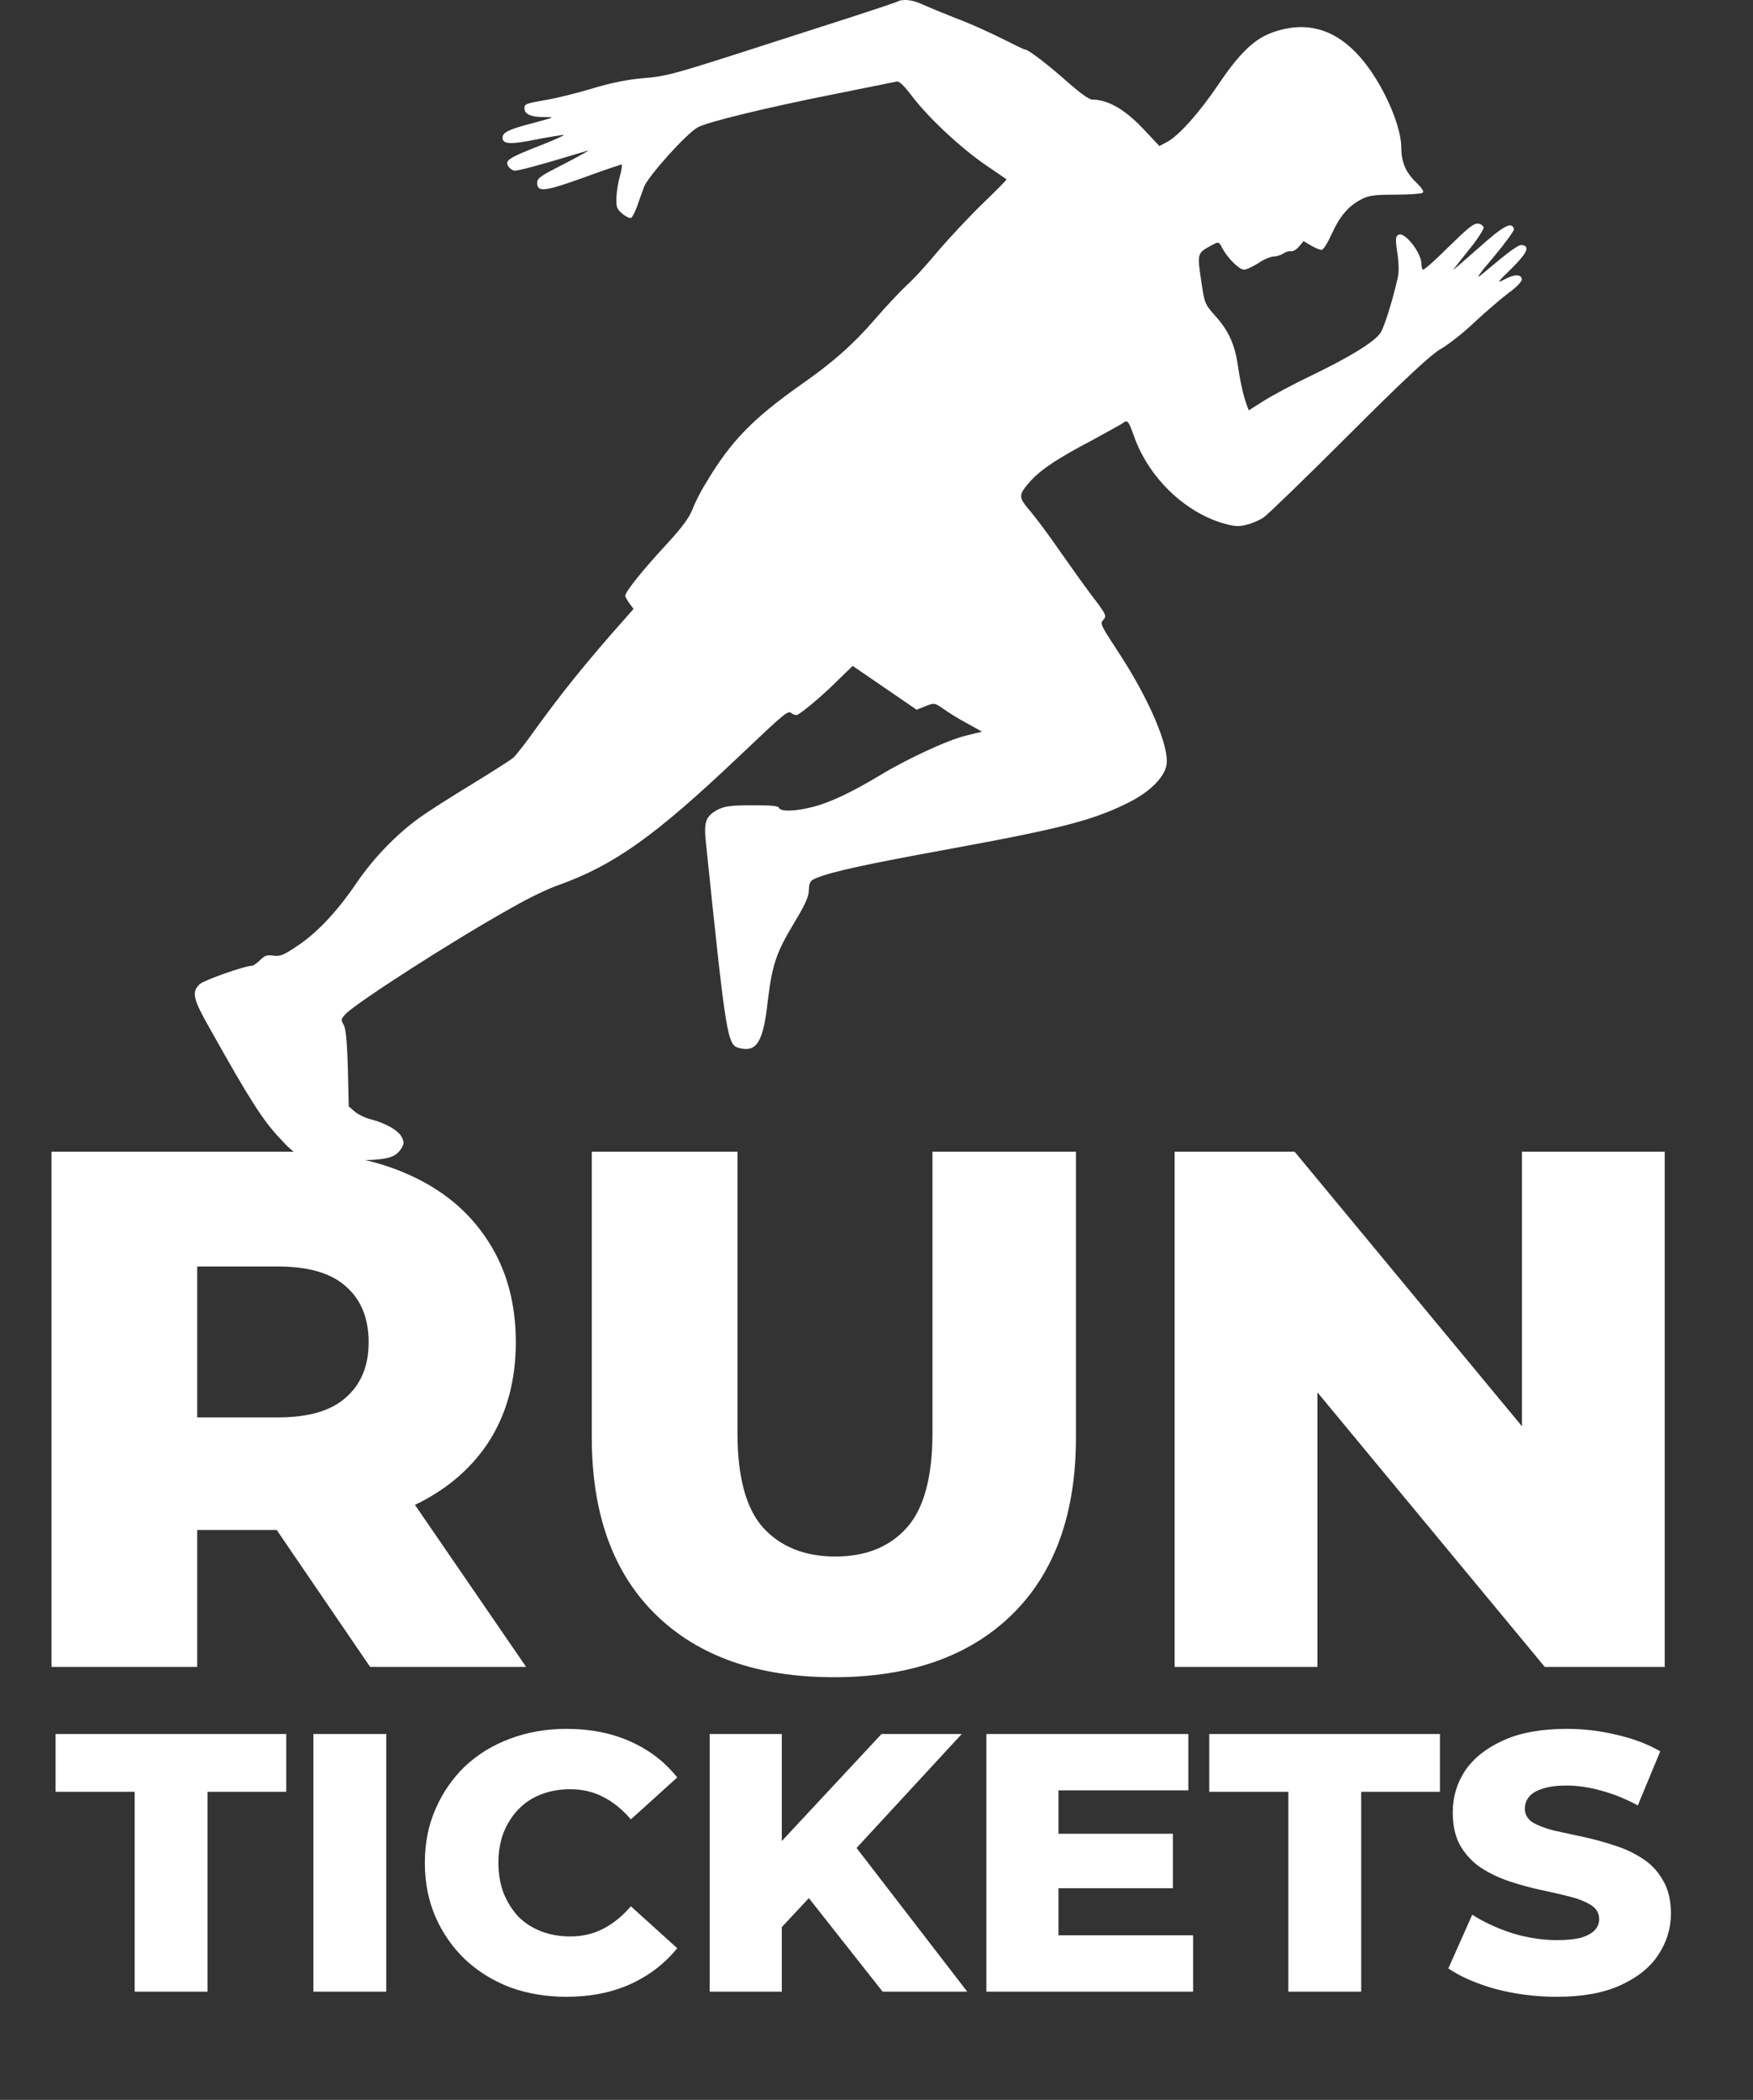
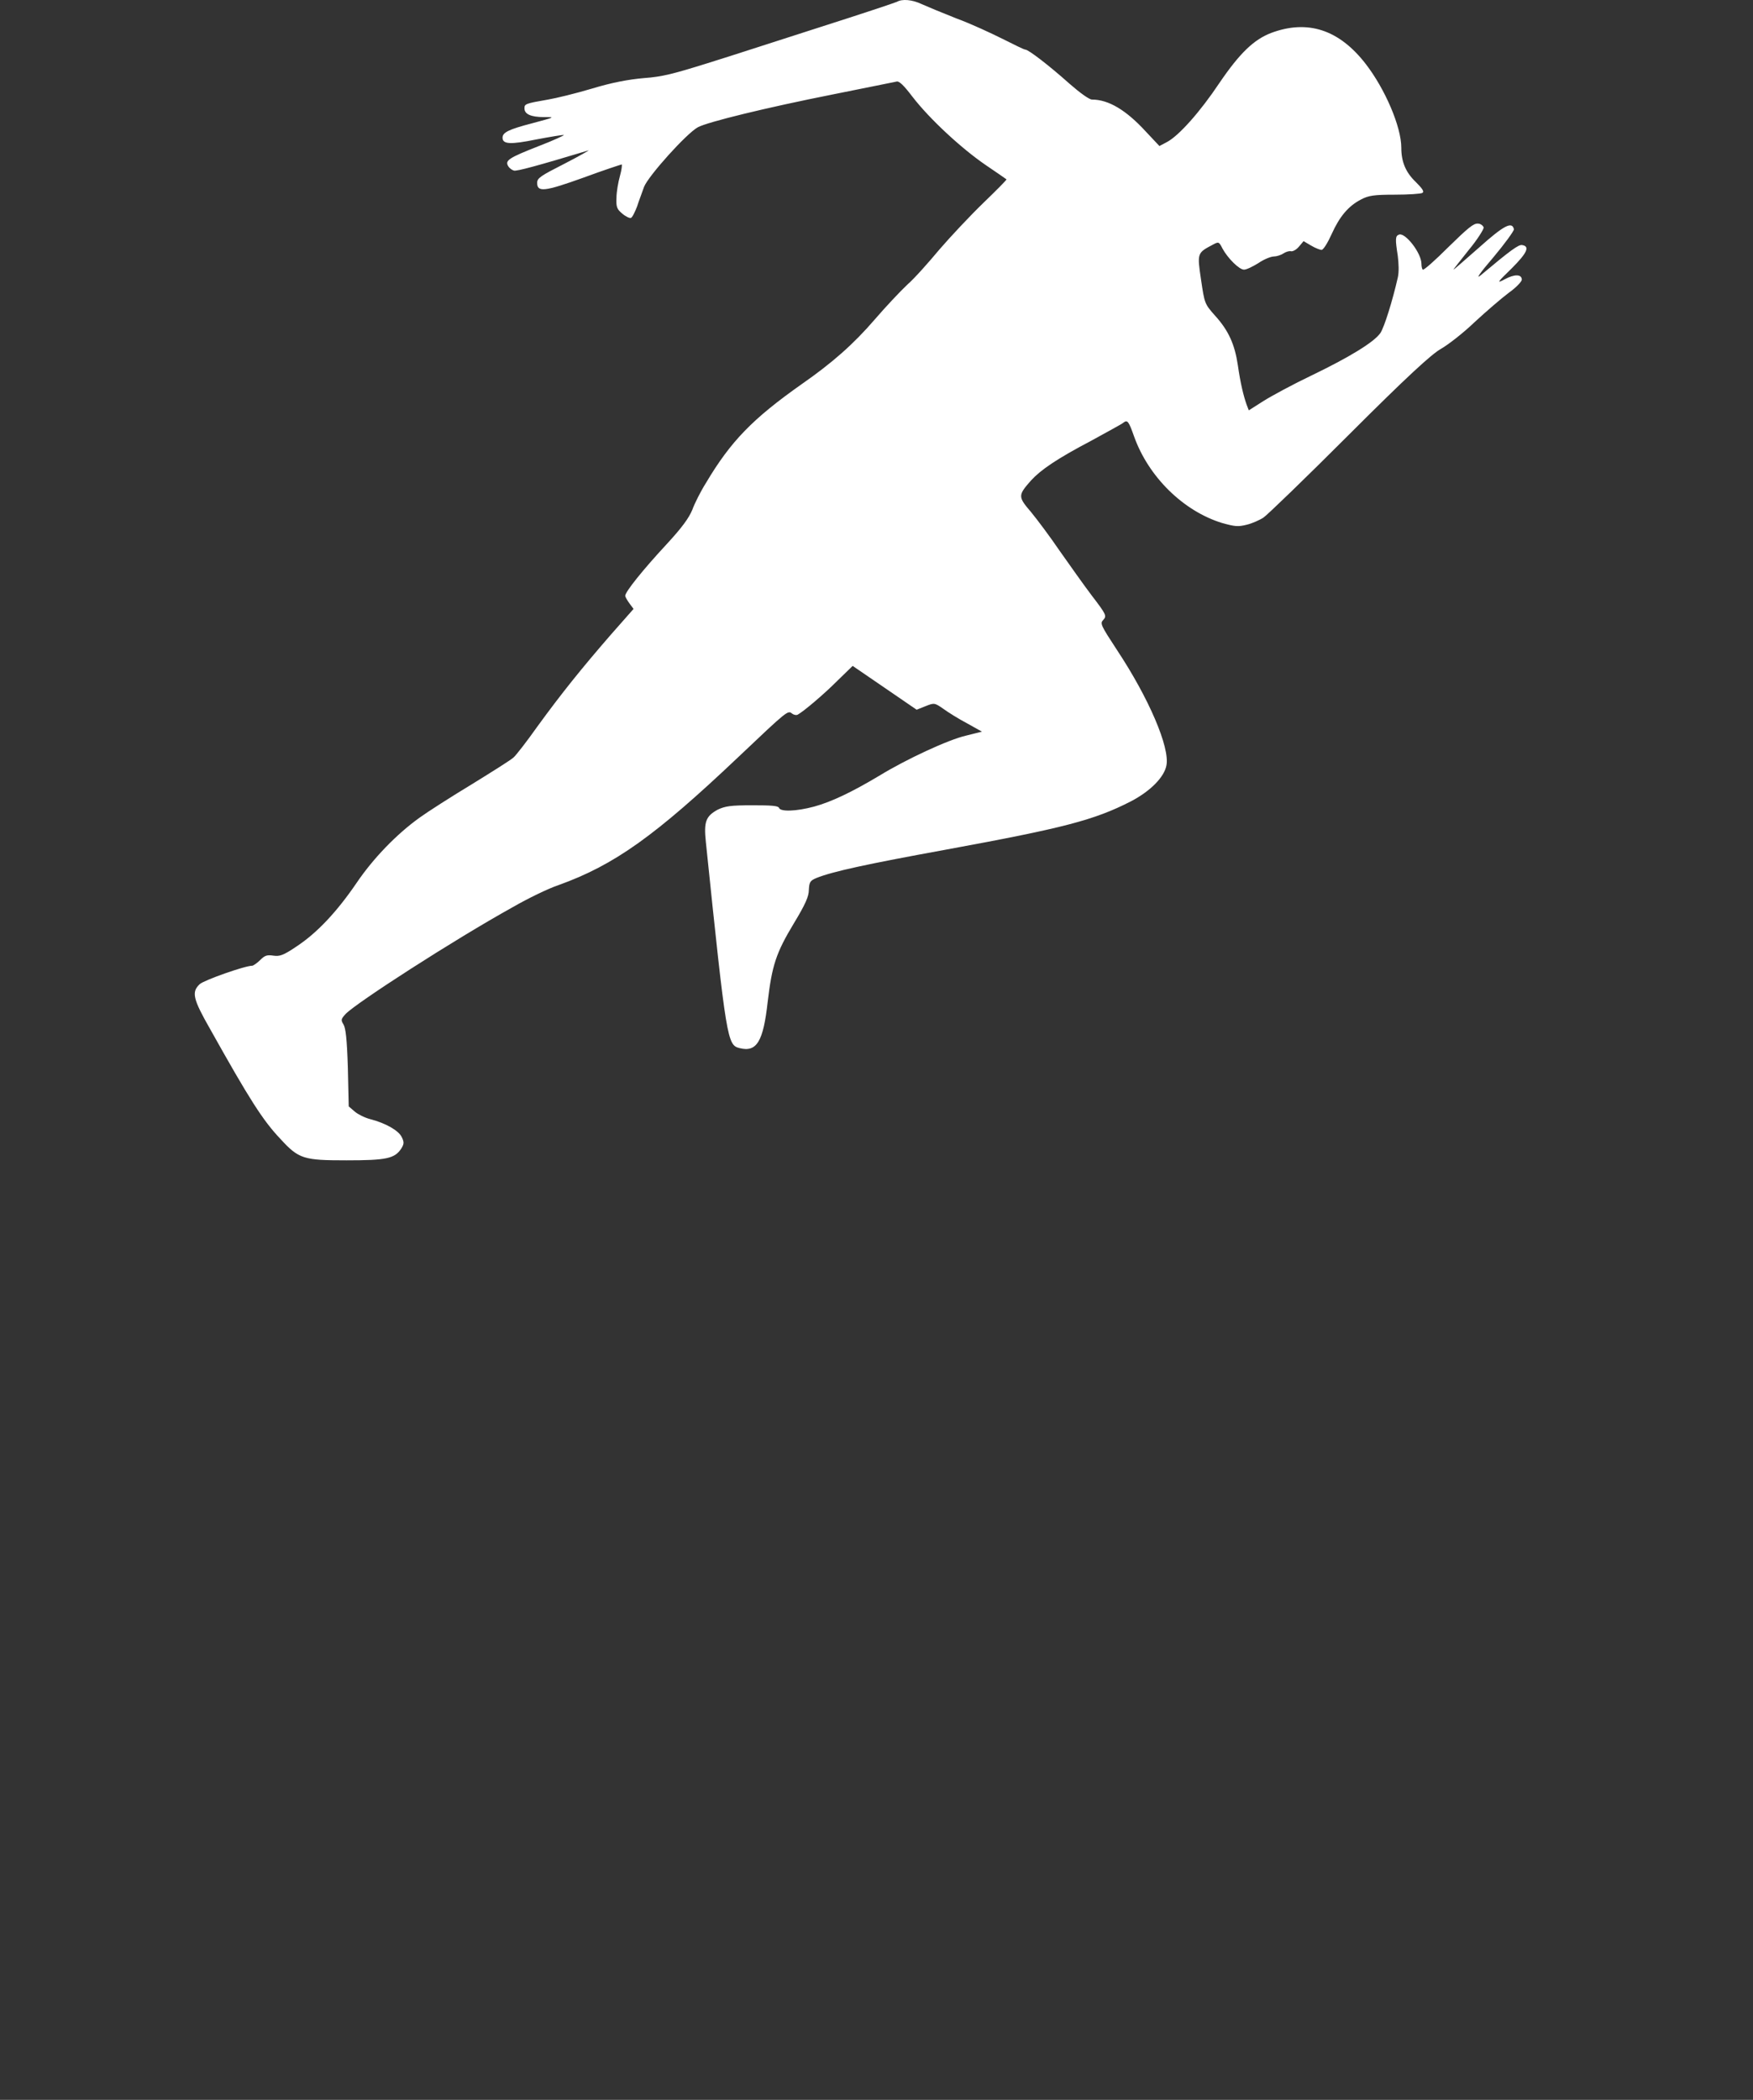
<svg xmlns="http://www.w3.org/2000/svg" width="162" height="194" viewBox="0 0 162 194" fill="none">
  <rect x="0" y="0" width="162" height="194" fill="#333333" stroke="none" />
  <path d="M31.943 93.674C31.498 94.159 31.498 94.24 31.741 94.645C31.943 94.969 32.065 95.982 32.146 98.655L32.227 102.218L32.794 102.704C33.077 102.947 33.725 103.271 34.211 103.393C35.628 103.757 36.843 104.446 37.127 105.053C37.37 105.539 37.329 105.701 37.086 106.106C36.479 107.037 35.709 107.199 32.024 107.199C28.055 107.199 27.61 107.078 25.909 105.215C24.289 103.514 23.034 101.53 19.43 95.091C17.81 92.256 17.689 91.649 18.458 90.92C18.863 90.555 22.629 89.219 23.317 89.219C23.398 89.219 23.763 88.976 24.046 88.693C24.492 88.247 24.694 88.207 25.261 88.288C25.828 88.369 26.152 88.288 27.408 87.437C29.311 86.182 31.133 84.238 32.956 81.565C34.494 79.297 36.641 77.07 38.787 75.531C39.516 75.005 41.662 73.628 43.606 72.454C45.509 71.279 47.251 70.186 47.453 69.983C47.656 69.821 48.668 68.525 49.64 67.149C51.908 64.03 53.771 61.722 56.443 58.644L58.549 56.255L58.185 55.769C57.982 55.486 57.78 55.162 57.78 55.04C57.78 54.676 59.44 52.61 61.546 50.343C63.044 48.723 63.652 47.872 63.976 47.103C64.178 46.536 64.745 45.402 65.231 44.633C67.539 40.745 69.564 38.68 74.1 35.48C76.894 33.537 78.878 31.795 80.863 29.487C81.875 28.313 83.211 26.895 83.859 26.288C84.507 25.721 85.803 24.263 86.816 23.048C87.828 21.874 89.65 19.93 90.865 18.756C92.08 17.581 93.052 16.609 93.011 16.569C92.971 16.528 92.08 15.921 91.068 15.232C88.881 13.734 85.925 11.021 84.305 8.915C83.535 7.903 83.09 7.457 82.847 7.538C82.685 7.579 80.012 8.105 77.015 8.713C70.698 9.968 65.433 11.264 64.502 11.75C63.449 12.317 59.926 16.245 59.521 17.257C59.359 17.743 59.035 18.553 58.873 19.08C58.671 19.606 58.428 20.092 58.306 20.133C58.185 20.173 57.82 20.011 57.496 19.727C57.01 19.323 56.929 19.12 56.97 18.27C56.97 17.743 57.132 16.812 57.294 16.245C57.456 15.678 57.496 15.192 57.456 15.192C57.415 15.192 55.795 15.718 53.933 16.407C50.328 17.703 49.64 17.784 49.64 16.893C49.64 16.447 49.964 16.245 52.191 15.111C53.609 14.382 54.581 13.815 54.378 13.896C49.681 15.313 47.737 15.84 47.494 15.759C47.332 15.718 47.089 15.556 46.967 15.354C46.643 14.828 47.008 14.585 49.802 13.491C51.179 12.965 52.191 12.479 52.11 12.479C52.029 12.438 50.855 12.641 49.559 12.884C47.17 13.37 46.441 13.329 46.441 12.722C46.441 12.236 47.008 11.952 49.194 11.385C51.3 10.818 51.341 10.818 50.288 10.818C49.032 10.818 48.466 10.535 48.466 10.008C48.466 9.603 48.547 9.563 50.652 9.198C51.381 9.077 53.204 8.632 54.702 8.186C56.565 7.619 58.104 7.336 59.521 7.214C61.222 7.093 62.275 6.809 65.393 5.837C67.499 5.189 72.196 3.651 75.882 2.476C79.567 1.302 82.725 0.249 82.887 0.168C83.373 -0.116 84.305 -0.035 85.155 0.37C85.601 0.573 87.058 1.18 88.395 1.707C89.731 2.193 91.635 3.084 92.688 3.61C93.74 4.136 94.631 4.582 94.753 4.582C95.036 4.582 96.94 6.04 98.843 7.741C99.815 8.591 100.665 9.198 100.908 9.198C102.447 9.198 104.067 10.17 105.889 12.155L107.145 13.491L107.833 13.127C108.926 12.56 110.911 10.332 112.693 7.66C114.596 4.865 115.892 3.651 117.471 3.043C120.832 1.788 123.748 2.719 126.218 5.918C128 8.227 129.499 11.709 129.499 13.653C129.499 14.949 129.903 15.921 130.835 16.812C131.442 17.419 131.645 17.703 131.442 17.824C131.321 17.905 130.146 17.986 128.891 17.986C126.947 17.986 126.461 18.067 125.773 18.432C124.598 19.039 123.789 20.011 123.06 21.631C122.695 22.441 122.29 23.089 122.128 23.089C122.007 23.089 121.561 22.927 121.156 22.684L120.468 22.279L120.022 22.805C119.779 23.089 119.455 23.251 119.293 23.21C119.172 23.17 118.848 23.251 118.605 23.413C118.362 23.575 117.957 23.696 117.714 23.696C117.471 23.696 116.823 23.939 116.297 24.304C115.77 24.628 115.203 24.911 114.96 24.911C114.515 24.911 113.462 23.858 112.976 22.967C112.652 22.319 112.612 22.319 112.085 22.603C110.627 23.372 110.627 23.372 110.992 25.842C111.316 28.029 111.316 28.07 112.288 29.163C113.543 30.54 114.11 31.836 114.393 33.739C114.636 35.44 114.92 36.574 115.203 37.384L115.406 37.91L116.742 37.06C117.512 36.574 119.536 35.48 121.237 34.671C124.679 33.01 126.947 31.633 127.555 30.783C127.919 30.256 128.689 27.786 129.175 25.64C129.296 25.113 129.256 24.344 129.175 23.656C128.932 22.076 128.932 21.793 129.296 21.671C129.863 21.469 131.361 23.372 131.361 24.385C131.361 24.587 131.402 24.83 131.483 24.911C131.564 24.992 132.617 24.061 133.872 22.805C135.654 21.064 136.18 20.618 136.585 20.659C136.828 20.659 137.071 20.861 137.112 21.023C137.112 21.185 136.545 22.117 135.735 23.089C134.965 24.061 134.318 24.87 134.318 24.911C134.318 24.951 135.37 24.02 136.666 22.886C138.975 20.821 139.744 20.416 139.906 21.185C139.906 21.347 139.056 22.522 138.003 23.777C136.747 25.235 136.342 25.842 136.828 25.438C139.582 23.129 140.352 22.562 140.675 22.643C141.404 22.765 141.121 23.372 139.704 24.79C138.327 26.126 138.286 26.207 139.056 25.802C139.947 25.316 140.635 25.316 140.635 25.842C140.635 26.004 140.109 26.571 139.42 27.057C138.772 27.543 137.355 28.758 136.261 29.771C135.208 30.783 133.791 31.876 133.143 32.241C132.293 32.727 130.106 34.711 124.679 40.138C120.67 44.147 117.107 47.589 116.742 47.832C116.418 48.034 115.73 48.358 115.203 48.48C114.393 48.682 114.11 48.642 112.936 48.318C109.372 47.224 106.132 44.066 104.796 40.3C104.31 38.923 104.188 38.761 103.824 39.044C103.702 39.166 102.326 39.895 100.868 40.705C97.628 42.405 96.17 43.418 95.279 44.39C94.064 45.767 94.064 45.888 95.279 47.305C95.846 47.994 97.061 49.614 97.912 50.869C98.802 52.124 100.139 54.028 100.908 55.04C102.245 56.782 102.285 56.903 101.961 57.267C101.637 57.592 101.718 57.753 103.257 60.102C106.173 64.516 108.117 69.052 107.793 70.712C107.59 71.806 106.294 73.102 104.512 74.033C101.111 75.774 98.276 76.503 87.463 78.487C80.134 79.824 76.934 80.512 75.436 81.12C74.869 81.363 74.788 81.484 74.748 82.213C74.748 82.821 74.424 83.549 73.371 85.291C71.71 88.045 71.346 89.178 70.941 92.58C70.536 96.225 69.929 97.237 68.349 96.832C67.215 96.549 67.134 96.184 65.231 77.799C65.028 75.896 65.231 75.41 66.324 74.802C67.013 74.478 67.499 74.397 69.524 74.397C71.265 74.397 71.913 74.438 71.994 74.64C72.115 75.005 73.573 74.964 75.234 74.519C76.853 74.073 78.716 73.183 81.227 71.684C83.738 70.145 87.666 68.323 89.286 67.959L90.744 67.594L89.367 66.825C88.597 66.42 87.625 65.812 87.18 65.488C86.37 64.921 86.33 64.921 85.52 65.245L84.71 65.569L81.754 63.544L78.797 61.52L77.38 62.897C76.084 64.192 74.302 65.691 73.735 66.015C73.614 66.096 73.371 66.055 73.209 65.934C72.804 65.61 72.844 65.569 68.187 69.983C60.574 77.192 56.808 79.905 51.624 81.768C50.652 82.092 48.749 83.023 47.413 83.793C41.865 86.87 32.915 92.661 31.943 93.674Z" fill="white" />
-   <path d="M4.76 154V106.4H26.52C30.872 106.4 34.612 107.103 37.74 108.508C40.913 109.913 43.361 111.953 45.084 114.628C46.807 117.257 47.668 120.385 47.668 124.012C47.668 127.593 46.807 130.699 45.084 133.328C43.361 135.912 40.913 137.907 37.74 139.312C34.612 140.672 30.872 141.352 26.52 141.352H12.24L18.224 135.708V154H4.76ZM34.204 154L22.372 136.66H36.72L48.62 154H34.204ZM18.224 137.136L12.24 130.948H25.704C28.515 130.948 30.6 130.336 31.96 129.112C33.365 127.888 34.068 126.188 34.068 124.012C34.068 121.791 33.365 120.068 31.96 118.844C30.6 117.62 28.515 117.008 25.704 117.008H12.24L18.224 110.82V137.136ZM77.06 154.952C70.033 154.952 64.548 153.025 60.604 149.172C56.66 145.319 54.688 139.856 54.688 132.784V106.4H68.152V132.376C68.152 136.456 68.945 139.38 70.532 141.148C72.164 142.916 74.385 143.8 77.196 143.8C80.007 143.8 82.205 142.916 83.792 141.148C85.379 139.38 86.172 136.456 86.172 132.376V106.4H99.432V132.784C99.432 139.856 97.46 145.319 93.516 149.172C89.572 153.025 84.087 154.952 77.06 154.952ZM108.553 154V106.4H119.637L145.885 138.088H140.649V106.4H153.841V154H142.757L116.509 122.312H121.745V154H108.553Z" fill="white" />
-   <path d="M12.446 184V165.538H5.136V160.2H26.454V165.538H19.178V184H12.446ZM28.962 184V160.2H35.694V184H28.962ZM52.349 184.476C50.468 184.476 48.723 184.181 47.114 183.592C45.527 182.98 44.144 182.119 42.965 181.008C41.809 179.897 40.903 178.594 40.245 177.098C39.588 175.579 39.26 173.913 39.26 172.1C39.26 170.287 39.588 168.632 40.245 167.136C40.903 165.617 41.809 164.303 42.965 163.192C44.144 162.081 45.527 161.231 47.114 160.642C48.723 160.03 50.468 159.724 52.349 159.724C54.548 159.724 56.509 160.109 58.231 160.88C59.977 161.651 61.428 162.761 62.584 164.212L58.3 168.088C57.529 167.181 56.679 166.49 55.749 166.014C54.843 165.538 53.823 165.3 52.69 165.3C51.715 165.3 50.819 165.459 50.004 165.776C49.188 166.093 48.485 166.558 47.895 167.17C47.329 167.759 46.876 168.473 46.535 169.312C46.218 170.151 46.059 171.08 46.059 172.1C46.059 173.12 46.218 174.049 46.535 174.888C46.876 175.727 47.329 176.452 47.895 177.064C48.485 177.653 49.188 178.107 50.004 178.424C50.819 178.741 51.715 178.9 52.69 178.9C53.823 178.9 54.843 178.662 55.749 178.186C56.679 177.71 57.529 177.019 58.3 176.112L62.584 179.988C61.428 181.416 59.977 182.527 58.231 183.32C56.509 184.091 54.548 184.476 52.349 184.476ZM71.603 178.73L71.229 171.182L81.463 160.2H88.875L78.675 171.25L74.935 175.16L71.603 178.73ZM65.585 184V160.2H72.249V184H65.585ZM81.565 184L73.813 174.174L78.199 169.482L89.385 184H81.565ZM97.34 169.414H108.389V174.446H97.34V169.414ZM97.816 178.798H110.259V184H91.151V160.2H109.817V165.402H97.816V178.798ZM119.061 184V165.538H111.751V160.2H133.069V165.538H125.793V184H119.061ZM143.875 184.476C141.926 184.476 140.044 184.238 138.231 183.762C136.44 183.263 134.978 182.629 133.845 181.858L136.055 176.894C137.12 177.574 138.344 178.141 139.727 178.594C141.132 179.025 142.526 179.24 143.909 179.24C144.838 179.24 145.586 179.161 146.153 179.002C146.72 178.821 147.128 178.594 147.377 178.322C147.649 178.027 147.785 177.687 147.785 177.302C147.785 176.758 147.536 176.327 147.037 176.01C146.538 175.693 145.892 175.432 145.099 175.228C144.306 175.024 143.422 174.82 142.447 174.616C141.495 174.412 140.532 174.151 139.557 173.834C138.605 173.517 137.732 173.109 136.939 172.61C136.146 172.089 135.5 171.42 135.001 170.604C134.502 169.765 134.253 168.711 134.253 167.442C134.253 166.014 134.638 164.722 135.409 163.566C136.202 162.41 137.381 161.481 138.945 160.778C140.509 160.075 142.458 159.724 144.793 159.724C146.357 159.724 147.887 159.905 149.383 160.268C150.902 160.608 152.25 161.118 153.429 161.798L151.355 166.796C150.222 166.184 149.1 165.731 147.989 165.436C146.878 165.119 145.802 164.96 144.759 164.96C143.83 164.96 143.082 165.062 142.515 165.266C141.948 165.447 141.54 165.697 141.291 166.014C141.042 166.331 140.917 166.694 140.917 167.102C140.917 167.623 141.155 168.043 141.631 168.36C142.13 168.655 142.776 168.904 143.569 169.108C144.385 169.289 145.269 169.482 146.221 169.686C147.196 169.89 148.159 170.151 149.111 170.468C150.086 170.763 150.97 171.171 151.763 171.692C152.556 172.191 153.191 172.859 153.667 173.698C154.166 174.514 154.415 175.545 154.415 176.792C154.415 178.175 154.018 179.455 153.225 180.634C152.454 181.79 151.287 182.719 149.723 183.422C148.182 184.125 146.232 184.476 143.875 184.476Z" fill="white" />
</svg>